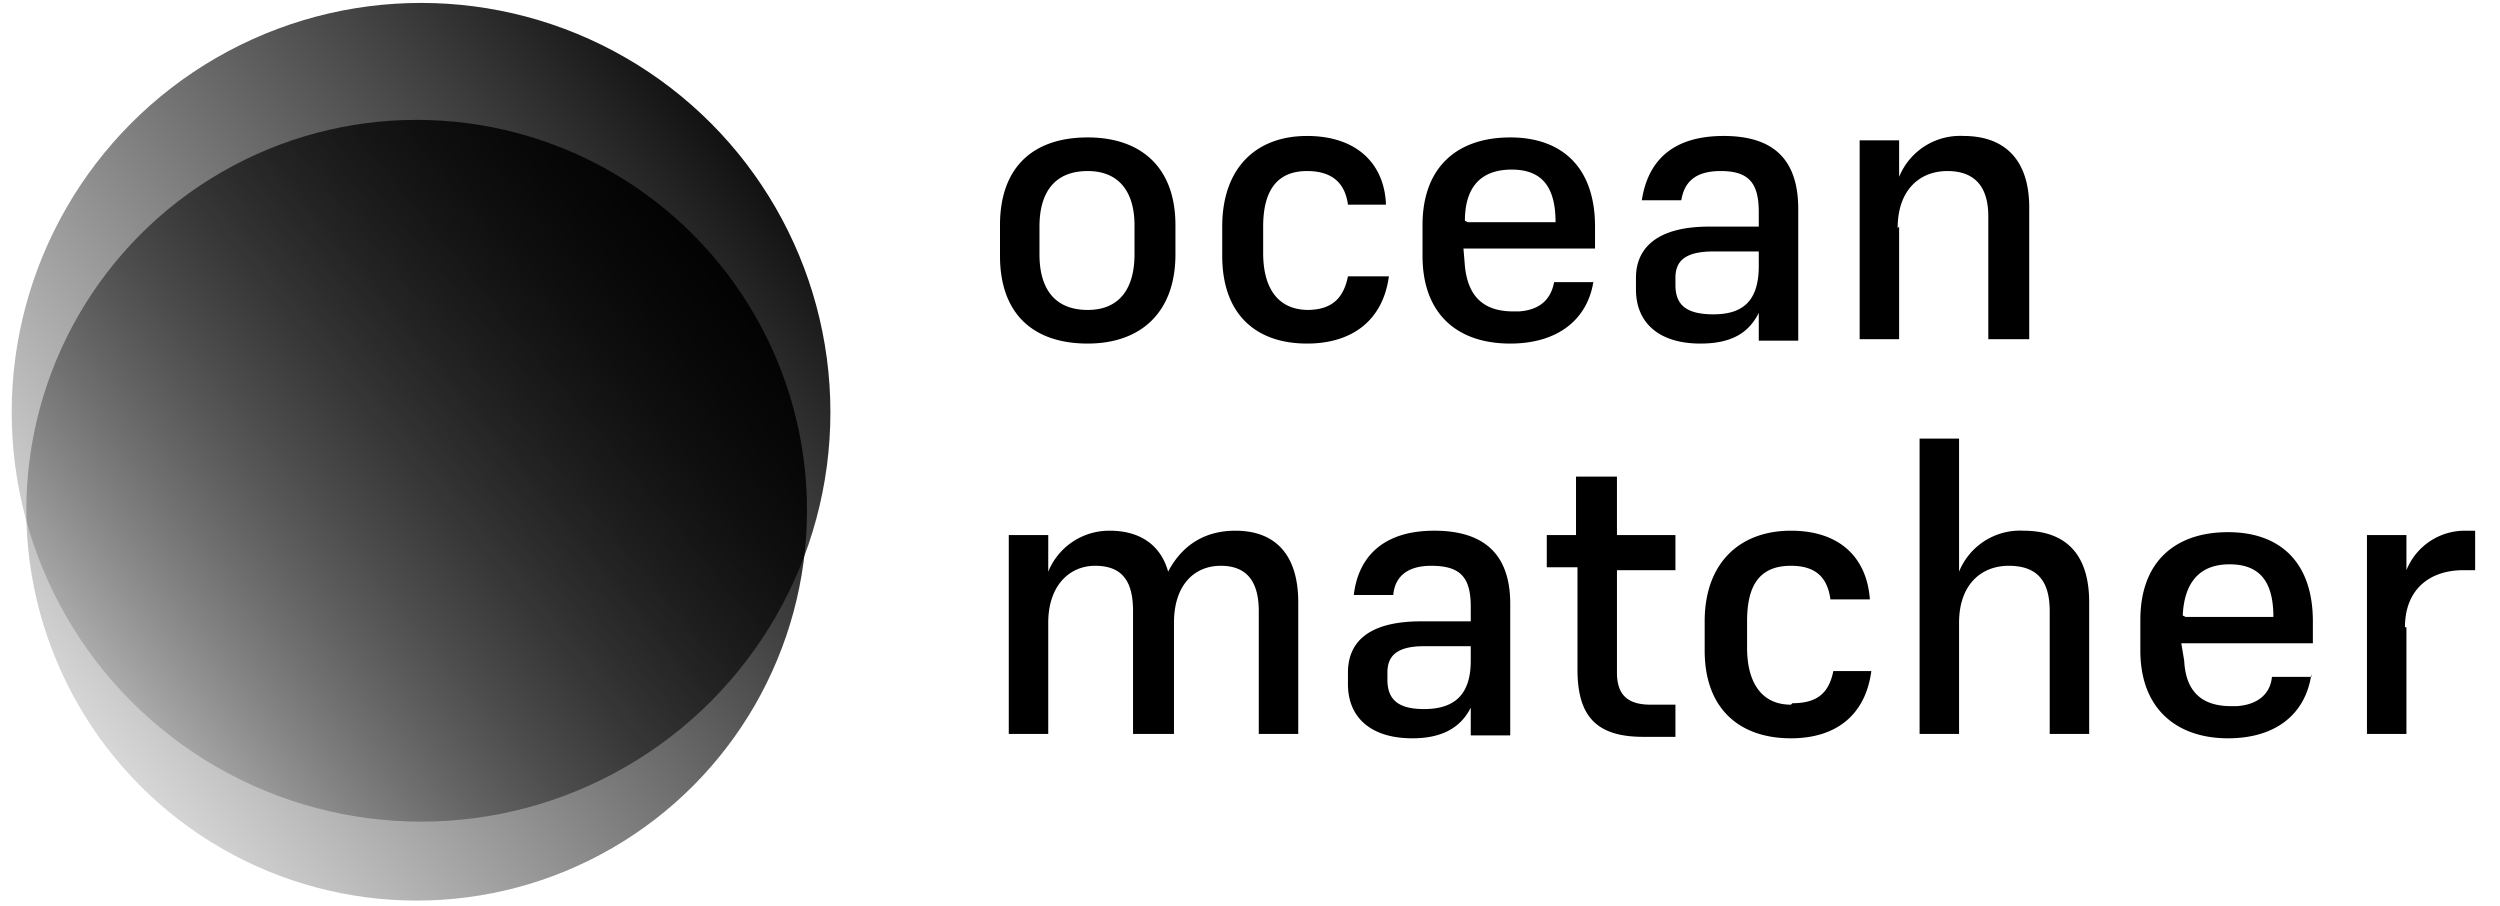
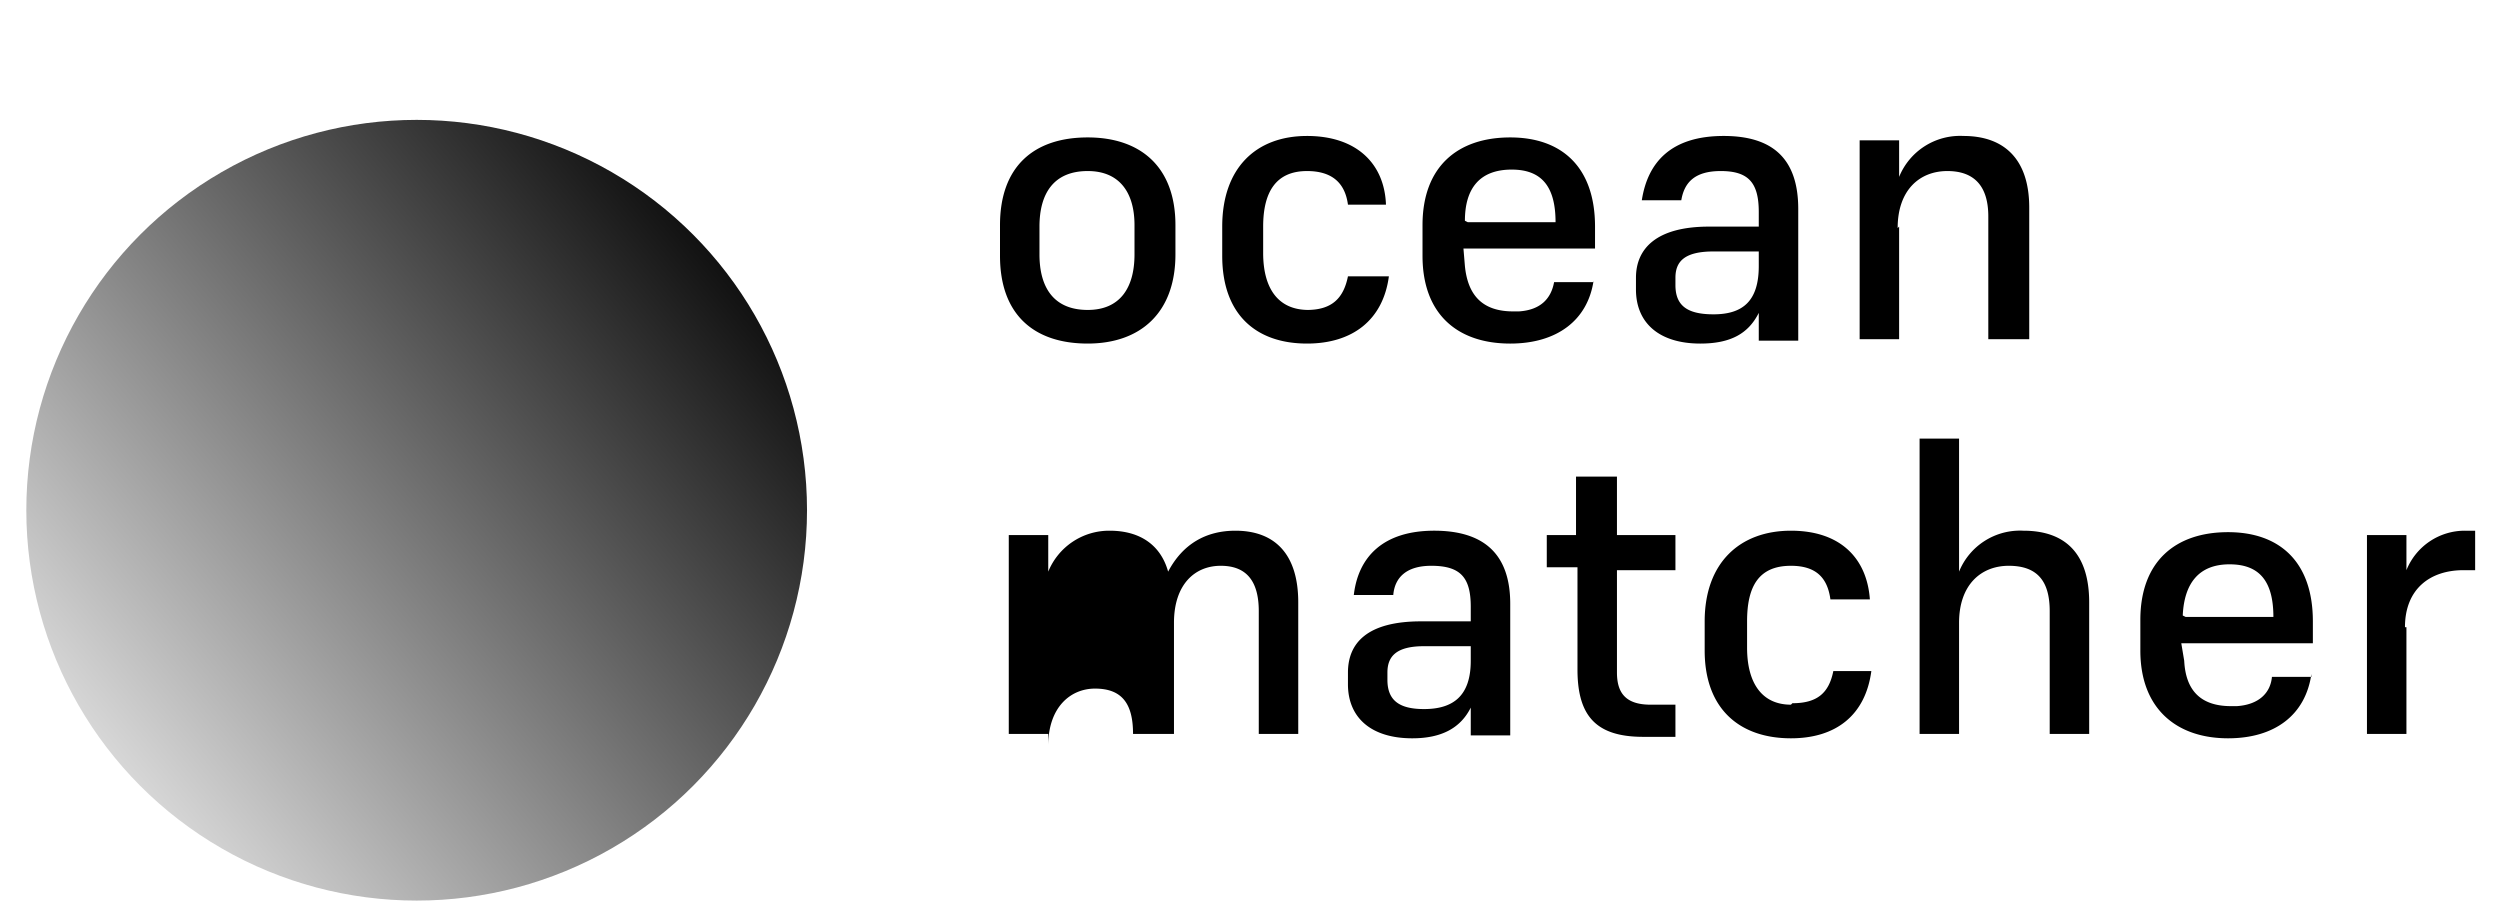
<svg xmlns="http://www.w3.org/2000/svg" width="171" height="62" fill="none">
-   <circle cx="28.8" cy="28.2" r="28" fill="url(#a)" />
  <circle cx="28.5" cy="34.9" r="26.7" fill="url(#b)" />
-   <path d="M74.4 23.5c-3.7 0-6-2-6-6v-2.1c0-4 2.3-6 6-6 3.6 0 6 2 6 6v2c0 4-2.4 6.1-6 6.1Zm0-11.8c-2.3 0-3.3 1.5-3.3 3.8v1.9c0 2.3 1 3.8 3.3 3.8 2.2 0 3.2-1.5 3.2-3.8v-2c0-2.2-1-3.7-3.2-3.7Zm15 9.5c1.7 0 2.5-.8 2.8-2.3H95c-.4 3-2.5 4.6-5.6 4.6-3.5 0-5.8-2-5.8-6v-2c0-4 2.3-6.2 5.8-6.2 3.4 0 5.3 1.9 5.4 4.7h-2.6c-.2-1.5-1.1-2.3-2.8-2.3-2.1 0-3 1.4-3 3.8v1.8c0 2.4 1 3.9 3.1 3.9Zm19.6-2c-.4 2.7-2.5 4.3-5.7 4.3-3.6 0-6-2-6-6v-2.1c0-4 2.4-6 6-6 3.5 0 5.8 2 5.8 6.1V17h-9l.1 1.2c.2 2 1.2 3.1 3.3 3.1h.4c1.5-.1 2.2-.9 2.4-2h2.7Zm-8.8-4.1.2.1h6c0-2.5-1-3.6-3-3.6-2.2 0-3.2 1.3-3.2 3.5Zm20.1 8.1v-1.8c-.7 1.4-1.9 2.1-4 2.1-2.8 0-4.4-1.4-4.4-3.7V19c0-2 1.4-3.5 5-3.5h3.4v-1c0-2-.7-2.8-2.6-2.8-1.8 0-2.5.8-2.7 2h-2.7c.4-2.6 2-4.4 5.6-4.4 3.4 0 5.1 1.6 5.1 5v9h-2.7Zm-3.1-1.7c2 0 3.1-.9 3.1-3.3v-1h-3.1c-2 0-2.6.7-2.6 1.8v.5c0 1.4.8 2 2.6 2Zm12.7-6v7.7h-2.7V9.6h2.7v2.5a4.5 4.5 0 0 1 4.4-2.8c2.8 0 4.5 1.6 4.5 4.9v9H136v-8.4c0-2-.9-3.1-2.8-3.1s-3.4 1.3-3.4 3.9Zm-58.2 27v7.7H69V36.6h2.7v2.5a4.5 4.5 0 0 1 4.2-2.8c2.1 0 3.5 1 4 2.8 1-1.9 2.6-2.8 4.6-2.8 2.7 0 4.3 1.6 4.3 4.9v9h-2.7v-8.4c0-2-.8-3.1-2.6-3.1s-3.2 1.3-3.2 3.9v7.6h-2.8v-8.4c0-2-.7-3.1-2.6-3.1-1.7 0-3.2 1.3-3.2 3.9Zm28.9 7.7v-1.8c-.7 1.4-2 2.1-4 2.1-2.8 0-4.4-1.4-4.4-3.7V46c0-2 1.3-3.5 5-3.5h3.4v-1c0-2-.7-2.8-2.7-2.8-1.7 0-2.5.8-2.6 2h-2.7c.3-2.6 2-4.4 5.5-4.4 3.4 0 5.2 1.6 5.2 5v9h-2.7Zm-3.2-1.7c2 0 3.2-.9 3.2-3.3v-1h-3.2c-1.9 0-2.5.7-2.5 1.8v.5c0 1.4.8 2 2.5 2Zm17.2-.4v2.3h-2.2c-3.2 0-4.5-1.4-4.5-4.6v-7h-2.1v-2.2h2v-4h2.8v4h4V39h-4v7c0 1.4.6 2.2 2.3 2.2h1.7Zm8 0c1.7 0 2.5-.7 2.8-2.2h2.6c-.4 3-2.4 4.6-5.5 4.6-3.5 0-5.9-2-5.9-6v-2c0-4 2.4-6.2 5.9-6.2 3.4 0 5.2 1.9 5.4 4.7h-2.7c-.2-1.5-1-2.3-2.7-2.3-2.2 0-3 1.4-3 3.8v1.8c0 2.4 1 3.9 3 3.9Zm11.4-5.5v7.6h-2.7V30h2.7v9.1a4.5 4.5 0 0 1 4.4-2.8c2.9 0 4.5 1.6 4.5 4.9v9h-2.7v-8.4c0-2-.8-3.1-2.8-3.1-1.9 0-3.4 1.3-3.4 3.9Zm24.1 3.5c-.4 2.8-2.5 4.4-5.7 4.4-3.5 0-6-2-6-6v-2.1c0-4 2.4-6 6-6 3.5 0 5.8 2 5.8 6.1V44h-9l.2 1.2c.1 2 1.1 3.1 3.2 3.1h.4c1.5-.1 2.3-.9 2.4-2h2.7Zm-8.8-4 .2.1h6c0-2.5-1-3.6-3-3.6-2.1 0-3.1 1.3-3.2 3.5Zm15.3.8v7.3h-2.7V36.6h2.7V39a4.3 4.3 0 0 1 4-2.7h.7V39h-.8c-2.3 0-4 1.3-4 3.9Z" fill="#000" />
+   <path d="M74.4 23.5c-3.7 0-6-2-6-6v-2.1c0-4 2.3-6 6-6 3.6 0 6 2 6 6v2c0 4-2.4 6.1-6 6.1Zm0-11.8c-2.3 0-3.3 1.5-3.3 3.8v1.9c0 2.3 1 3.8 3.3 3.8 2.2 0 3.2-1.5 3.2-3.8v-2c0-2.2-1-3.7-3.2-3.7Zm15 9.5c1.7 0 2.5-.8 2.8-2.3H95c-.4 3-2.5 4.6-5.6 4.6-3.5 0-5.8-2-5.8-6v-2c0-4 2.3-6.2 5.8-6.2 3.4 0 5.3 1.9 5.4 4.7h-2.6c-.2-1.5-1.1-2.3-2.8-2.3-2.1 0-3 1.4-3 3.8v1.8c0 2.4 1 3.9 3.1 3.9Zm19.6-2c-.4 2.7-2.5 4.3-5.7 4.3-3.6 0-6-2-6-6v-2.1c0-4 2.4-6 6-6 3.5 0 5.8 2 5.8 6.1V17h-9l.1 1.2c.2 2 1.2 3.1 3.3 3.1h.4c1.5-.1 2.2-.9 2.4-2h2.7Zm-8.8-4.1.2.1h6c0-2.5-1-3.6-3-3.6-2.2 0-3.2 1.3-3.2 3.5Zm20.1 8.1v-1.8c-.7 1.4-1.9 2.1-4 2.1-2.8 0-4.4-1.4-4.4-3.7V19c0-2 1.4-3.5 5-3.5h3.4v-1c0-2-.7-2.8-2.6-2.8-1.8 0-2.5.8-2.7 2h-2.7c.4-2.6 2-4.4 5.6-4.4 3.4 0 5.1 1.6 5.1 5v9h-2.7Zm-3.1-1.7c2 0 3.1-.9 3.1-3.3v-1h-3.1c-2 0-2.6.7-2.6 1.8v.5c0 1.4.8 2 2.6 2Zm12.7-6v7.7h-2.7V9.6h2.7v2.5a4.5 4.5 0 0 1 4.4-2.8c2.8 0 4.5 1.6 4.5 4.9v9H136v-8.4c0-2-.9-3.1-2.8-3.1s-3.4 1.3-3.4 3.9Zm-58.2 27v7.7H69V36.6h2.7v2.5a4.5 4.5 0 0 1 4.2-2.8c2.1 0 3.5 1 4 2.8 1-1.9 2.6-2.8 4.6-2.8 2.7 0 4.3 1.6 4.3 4.9v9h-2.7v-8.4c0-2-.8-3.1-2.6-3.1s-3.2 1.3-3.2 3.9v7.6h-2.8c0-2-.7-3.1-2.6-3.1-1.7 0-3.2 1.3-3.2 3.9Zm28.9 7.7v-1.8c-.7 1.4-2 2.1-4 2.1-2.8 0-4.4-1.4-4.4-3.7V46c0-2 1.3-3.5 5-3.5h3.4v-1c0-2-.7-2.8-2.7-2.8-1.7 0-2.5.8-2.6 2h-2.7c.3-2.6 2-4.4 5.5-4.4 3.4 0 5.2 1.6 5.2 5v9h-2.7Zm-3.2-1.7c2 0 3.2-.9 3.2-3.3v-1h-3.2c-1.9 0-2.5.7-2.5 1.8v.5c0 1.4.8 2 2.5 2Zm17.2-.4v2.3h-2.2c-3.2 0-4.5-1.4-4.5-4.6v-7h-2.1v-2.2h2v-4h2.8v4h4V39h-4v7c0 1.4.6 2.2 2.3 2.2h1.7Zm8 0c1.7 0 2.5-.7 2.8-2.2h2.6c-.4 3-2.4 4.6-5.5 4.6-3.5 0-5.9-2-5.9-6v-2c0-4 2.4-6.2 5.9-6.2 3.4 0 5.2 1.9 5.4 4.7h-2.7c-.2-1.5-1-2.3-2.7-2.3-2.2 0-3 1.4-3 3.8v1.8c0 2.4 1 3.9 3 3.9Zm11.4-5.5v7.6h-2.7V30h2.7v9.1a4.5 4.5 0 0 1 4.4-2.8c2.9 0 4.5 1.6 4.5 4.9v9h-2.7v-8.4c0-2-.8-3.1-2.8-3.1-1.9 0-3.4 1.3-3.4 3.9Zm24.1 3.5c-.4 2.8-2.5 4.4-5.7 4.4-3.5 0-6-2-6-6v-2.1c0-4 2.4-6 6-6 3.5 0 5.8 2 5.8 6.1V44h-9l.2 1.2c.1 2 1.1 3.1 3.2 3.1h.4c1.5-.1 2.3-.9 2.4-2h2.7Zm-8.8-4 .2.1h6c0-2.5-1-3.6-3-3.6-2.1 0-3.1 1.3-3.2 3.5Zm15.3.8v7.3h-2.7V36.6h2.7V39a4.3 4.3 0 0 1 4-2.7h.7V39h-.8c-2.3 0-4 1.3-4 3.9Z" fill="#000" />
  <defs>
    <linearGradient id="a" x1="56.8" y1="10.4" x2=".8" y2="56.2" gradientUnits="userSpaceOnUse">
      <stop stop-color="#000" />
      <stop offset="1" stop-color="#000" stop-opacity="0" />
    </linearGradient>
    <linearGradient id="b" x1="55.2" y1="17.9" x2="1.8" y2="61.7" gradientUnits="userSpaceOnUse">
      <stop stop-color="#000" />
      <stop offset="1" stop-color="#000" stop-opacity="0" />
    </linearGradient>
  </defs>
</svg>